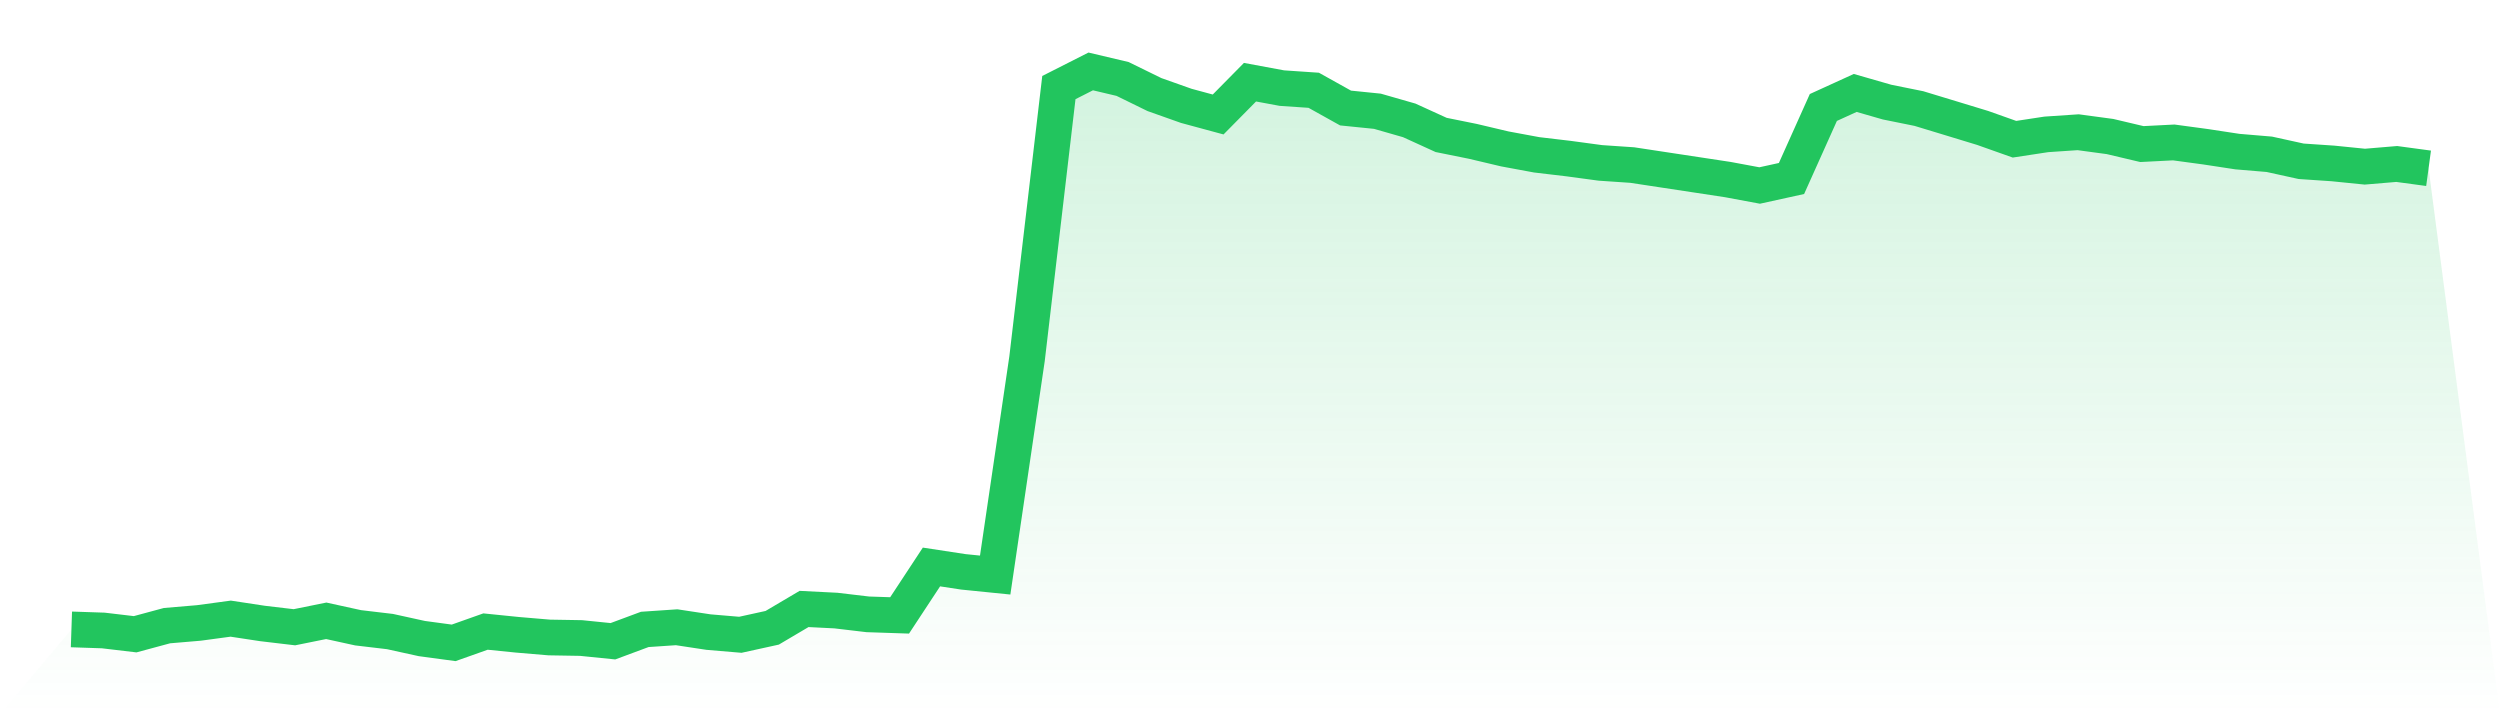
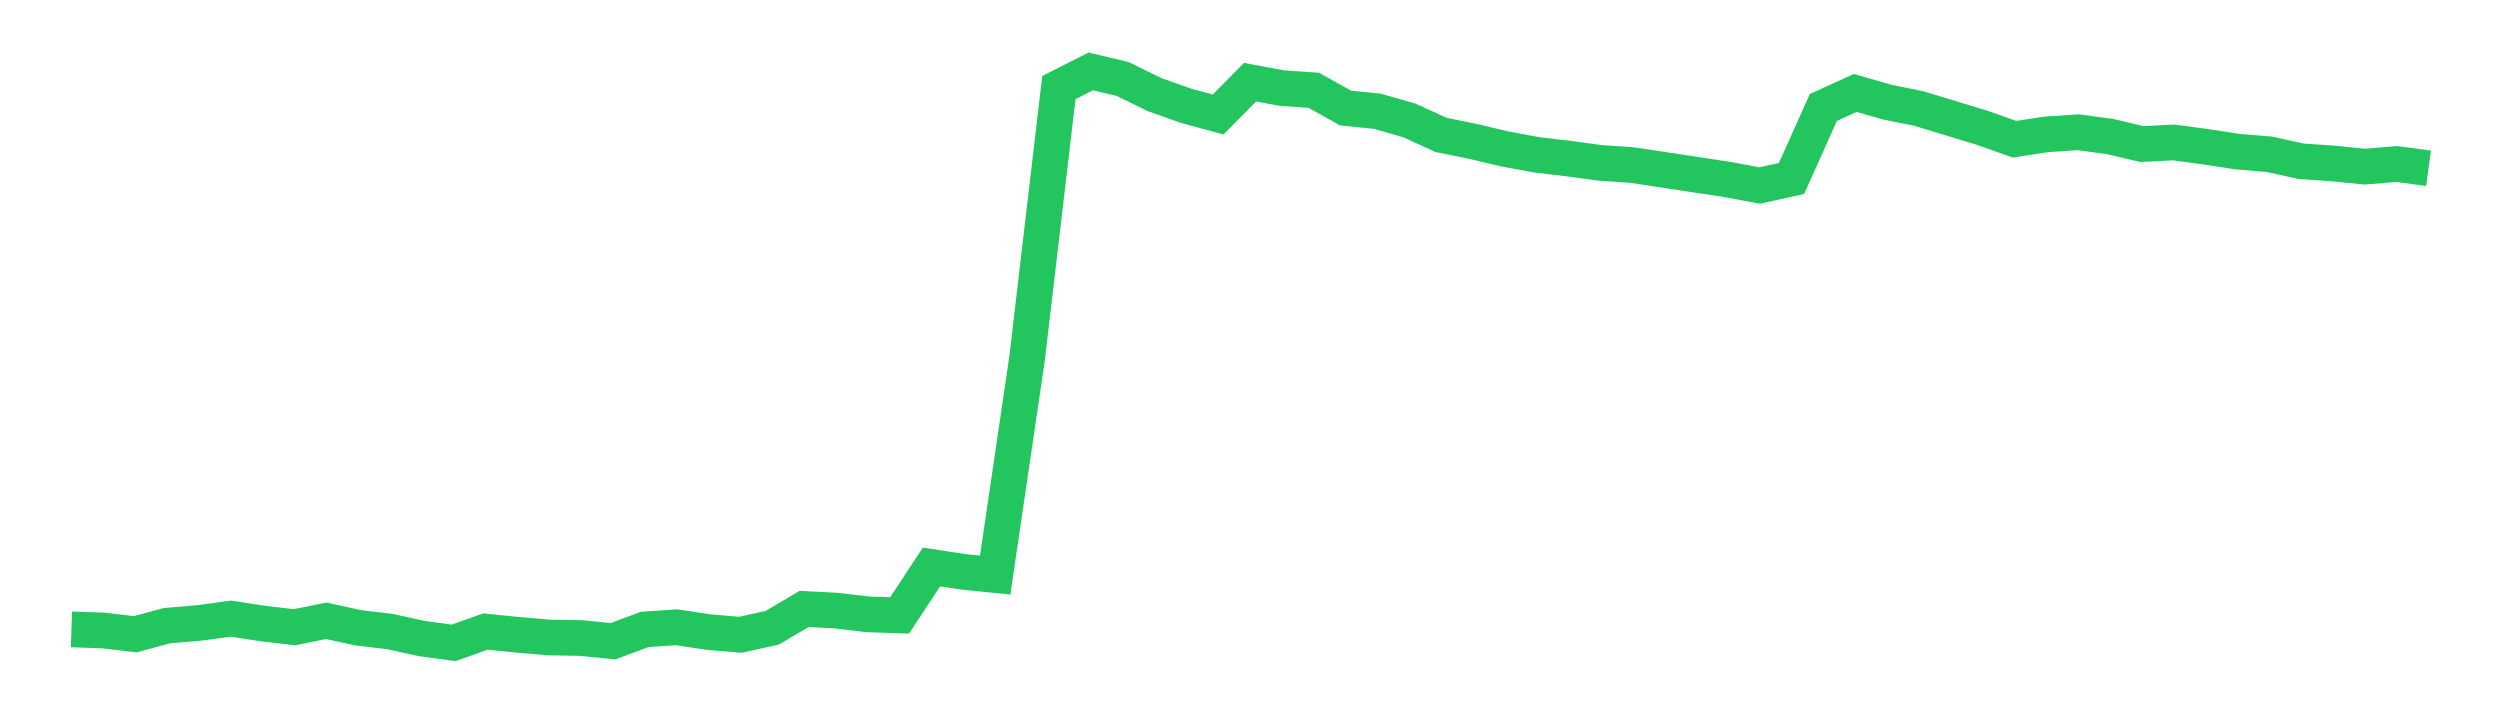
<svg xmlns="http://www.w3.org/2000/svg" viewBox="0 0 140 40">
  <defs>
    <linearGradient id="gradient" x1="0" x2="0" y1="0" y2="1">
      <stop offset="0%" stop-color="#22c55e" stop-opacity="0.2" />
      <stop offset="100%" stop-color="#22c55e" stop-opacity="0" />
    </linearGradient>
  </defs>
-   <path d="M4,35.247 L4,35.247 L5.784,35.307 L7.568,35.518 L9.351,35.036 L11.135,34.885 L12.919,34.644 L14.703,34.915 L16.486,35.126 L18.27,34.765 L20.054,35.156 L21.838,35.367 L23.622,35.759 L25.405,36 L27.189,35.367 L28.973,35.548 L30.757,35.699 L32.541,35.729 L34.324,35.91 L36.108,35.247 L37.892,35.126 L39.676,35.397 L41.459,35.548 L43.243,35.156 L45.027,34.102 L46.811,34.192 L48.595,34.403 L50.378,34.463 L52.162,31.751 L53.946,32.023 L55.73,32.203 L57.514,20.09 L59.297,4.904 L61.081,4 L62.865,4.422 L64.649,5.296 L66.432,5.928 L68.216,6.411 L70,4.603 L71.784,4.934 L73.568,5.055 L75.351,6.049 L77.135,6.23 L78.919,6.742 L80.703,7.556 L82.486,7.917 L84.27,8.339 L86.054,8.67 L87.838,8.881 L89.622,9.122 L91.405,9.243 L93.189,9.514 L94.973,9.785 L96.757,10.056 L98.541,10.388 L100.324,9.996 L102.108,6.019 L103.892,5.205 L105.676,5.718 L107.459,6.079 L109.243,6.621 L111.027,7.164 L112.811,7.797 L114.595,7.525 L116.378,7.405 L118.162,7.646 L119.946,8.068 L121.73,7.977 L123.514,8.218 L125.297,8.49 L127.081,8.64 L128.865,9.032 L130.649,9.153 L132.432,9.333 L134.216,9.183 L136,9.424 L140,40 L0,40 z" fill="url(#gradient)" />
  <path d="M4,35.247 L4,35.247 L5.784,35.307 L7.568,35.518 L9.351,35.036 L11.135,34.885 L12.919,34.644 L14.703,34.915 L16.486,35.126 L18.27,34.765 L20.054,35.156 L21.838,35.367 L23.622,35.759 L25.405,36 L27.189,35.367 L28.973,35.548 L30.757,35.699 L32.541,35.729 L34.324,35.91 L36.108,35.247 L37.892,35.126 L39.676,35.397 L41.459,35.548 L43.243,35.156 L45.027,34.102 L46.811,34.192 L48.595,34.403 L50.378,34.463 L52.162,31.751 L53.946,32.023 L55.73,32.203 L57.514,20.09 L59.297,4.904 L61.081,4 L62.865,4.422 L64.649,5.296 L66.432,5.928 L68.216,6.411 L70,4.603 L71.784,4.934 L73.568,5.055 L75.351,6.049 L77.135,6.23 L78.919,6.742 L80.703,7.556 L82.486,7.917 L84.27,8.339 L86.054,8.67 L87.838,8.881 L89.622,9.122 L91.405,9.243 L93.189,9.514 L94.973,9.785 L96.757,10.056 L98.541,10.388 L100.324,9.996 L102.108,6.019 L103.892,5.205 L105.676,5.718 L107.459,6.079 L109.243,6.621 L111.027,7.164 L112.811,7.797 L114.595,7.525 L116.378,7.405 L118.162,7.646 L119.946,8.068 L121.73,7.977 L123.514,8.218 L125.297,8.49 L127.081,8.64 L128.865,9.032 L130.649,9.153 L132.432,9.333 L134.216,9.183 L136,9.424" fill="none" stroke="#22c55e" stroke-width="2" />
</svg>